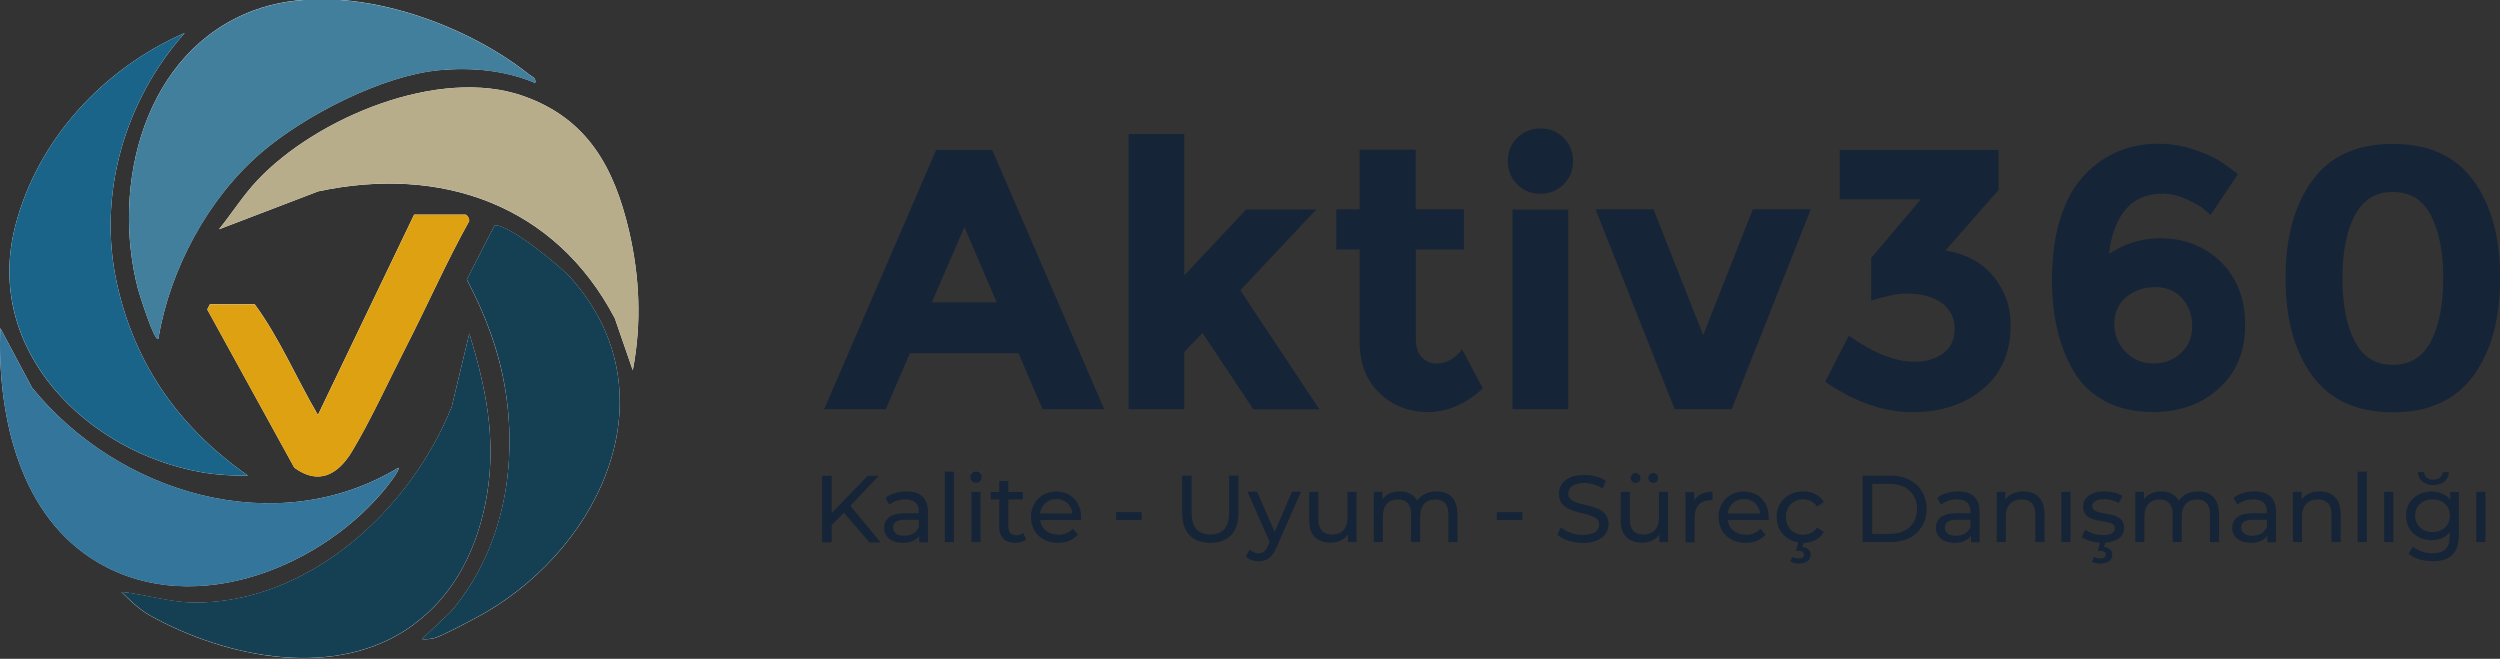
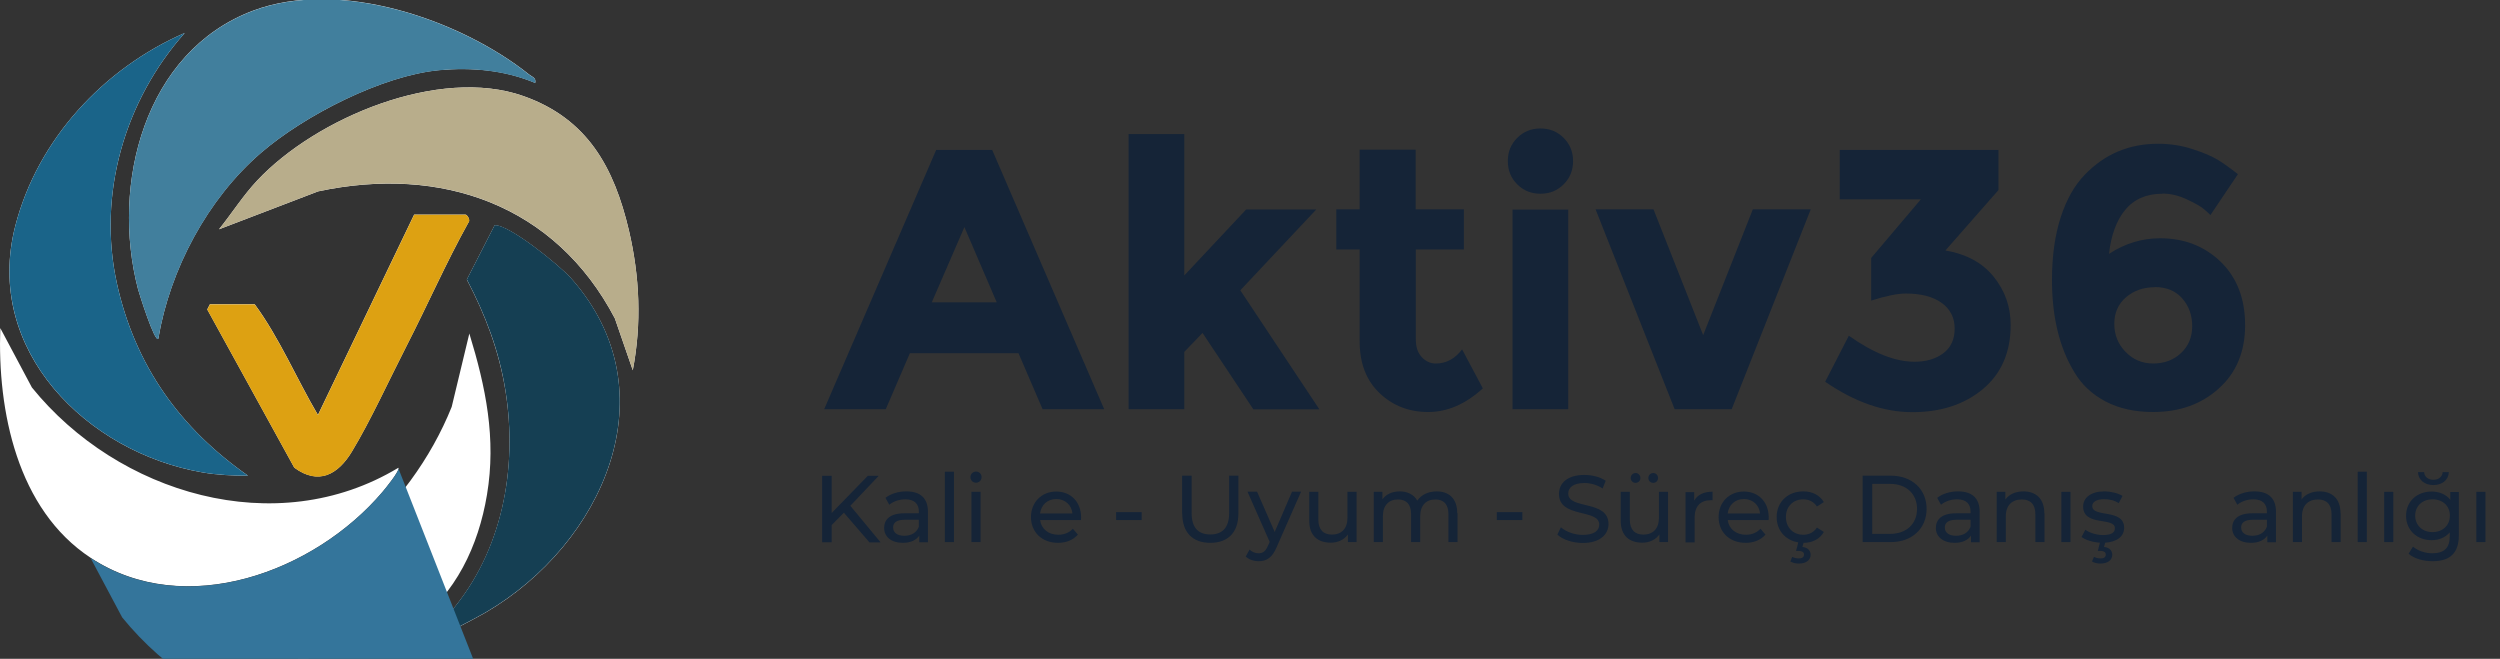
<svg xmlns="http://www.w3.org/2000/svg" id="katman_1" version="1.1" viewBox="0 0 170.08 44.82">
  <rect x="0" y="0" width="170.08" height="44.82" fill="#333333" stroke="none" />
  <defs>
    <style>
      .st0 {
        fill: #153f53;
      }

      .st1 {
        fill: #417f9d;
      }

      .st2 {
        fill: #fff;
      }

      .st3 {
        fill: #b8ad8b;
      }

      .st4 {
        fill: #152437;
      }

      .st5 {
        fill: #34759b;
      }

      .st6 {
        fill: #1a6489;
      }

      .st7 {
        fill: #dda112;
      }
    </style>
  </defs>
  <g>
    <path class="st2" d="M36.41,5.65c.08-.37-.2-.41-.41-.58C31.3,1.32,23.1-1.48,17.23.72c-7.42,2.78-9.7,11.84-7.84,18.95.07.27,1.14,3.67,1.38,3.37.79-4.71,3.35-9.52,6.99-12.65,2.95-2.54,8.25-5.26,12.13-5.62,2.21-.2,4.47,0,6.52.87ZM12.57,2.24C7.04,4.66,2.56,9.48,1.04,15.37c-2.18,8.44,4.87,15.41,12.74,16.77.98.17,2.09.23,3.09.22-4.63-3.24-7.67-7.48-8.91-13.05-1.35-6.1.53-12.48,4.61-17.07ZM43.05,25.19c.61-3.18.47-6.36-.26-9.5-1.01-4.3-2.82-7.61-7.17-9.15-5.75-2.04-14.13,1.49-18.12,5.74-.96,1.02-1.72,2.23-2.6,3.32l6.74-2.58c8.39-1.79,16.14.92,20.19,8.64l1.22,3.53ZM28.17,14.61l-6.54,13.62c-1.46-2.48-2.61-5.23-4.3-7.53h-3.05l-.18.35,5.92,10.76c1.65,1.22,2.98.47,3.92-1.09,1.26-2.08,2.59-4.99,3.73-7.21,1.42-2.77,2.68-5.64,4.19-8.36.18-.18-.09-.55-.19-.55h-3.5ZM28.7,43.48c.31.03.6,0,.9-.08.57-.17,2.84-1.38,3.46-1.74,7.94-4.65,12.66-15,5.78-22.74-.73-.82-4.22-3.67-5.19-3.59l-1.89,3.69c1.27,2.43,2.19,4.85,2.63,7.58.84,5.3-.22,10.91-3.71,15.01l-1.98,1.88ZM27.09,31.83c-8.31,5.01-19.08,1.75-24.92-5.47L.02,22.32c-.2,5.64,1.15,12.34,6.15,15.63,6.43,4.24,15.24.95,19.85-4.48.18-.21,1.23-1.49,1.08-1.65ZM28.1,42.52c2.91-2.11,4.45-5.38,5.03-8.86.64-3.83-.08-7.32-1.2-10.97l-1.2,4.99c-2.79,6.96-9.65,13.36-17.54,13.32-1.53,0-3.39-.57-4.93-.73.51.53,1.28,1.24,1.91,1.59,5.25,2.92,12.73,4.45,17.93.67Z" />
    <path class="st1" d="M36.41,5.65c-2.05-.86-4.31-1.08-6.52-.87-3.88.36-9.19,3.08-12.13,5.62-3.63,3.13-6.19,7.93-6.99,12.65-.24.31-1.31-3.1-1.38-3.37-1.86-7.12.42-16.17,7.84-18.95,5.87-2.2,14.07.6,18.77,4.35.21.17.49.2.41.58Z" />
    <path class="st3" d="M43.05,25.19l-1.22-3.53c-4.05-7.73-11.8-10.44-20.19-8.64l-6.74,2.58c.87-1.09,1.64-2.3,2.6-3.32,3.99-4.25,12.36-7.78,18.12-5.74,4.35,1.54,6.16,4.85,7.17,9.15.74,3.15.87,6.32.26,9.5Z" />
    <path class="st6" d="M12.57,2.24c-4.08,4.59-5.96,10.97-4.61,17.07,1.24,5.57,4.28,9.81,8.91,13.05-1,.01-2.11-.05-3.09-.22C5.91,30.78-1.13,23.81,1.04,15.37,2.56,9.48,7.04,4.66,12.57,2.24Z" />
    <path class="st0" d="M28.7,43.48l1.98-1.88c3.48-4.1,4.55-9.72,3.71-15.01-.43-2.73-1.36-5.15-2.63-7.58l1.89-3.69c.97-.08,4.46,2.77,5.19,3.59,6.88,7.74,2.16,18.09-5.78,22.74-.62.36-2.89,1.57-3.46,1.74-.3.09-.59.11-.9.08Z" />
-     <path class="st0" d="M28.1,42.52c-5.2,3.78-12.68,2.25-17.93-.67-.63-.35-1.39-1.06-1.91-1.59,1.54.16,3.4.72,4.93.73,7.89.04,14.74-6.36,17.54-13.32l1.2-4.99c1.12,3.65,1.84,7.14,1.2,10.97-.58,3.49-2.12,6.75-5.03,8.86Z" />
-     <path class="st5" d="M27.09,31.83c.16.16-.9,1.44-1.08,1.65-4.61,5.43-13.41,8.72-19.85,4.48C1.17,34.67-.19,27.96.02,22.32l2.15,4.04c5.85,7.21,16.62,10.47,24.92,5.47Z" />
+     <path class="st5" d="M27.09,31.83c.16.16-.9,1.44-1.08,1.65-4.61,5.43-13.41,8.72-19.85,4.48l2.15,4.04c5.85,7.21,16.62,10.47,24.92,5.47Z" />
    <path class="st7" d="M28.17,14.61h3.5c.11,0,.38.37.19.55-1.52,2.72-2.77,5.59-4.19,8.36-1.14,2.22-2.47,5.13-3.73,7.21-.95,1.56-2.27,2.31-3.92,1.09l-5.92-10.76.18-.35h3.05c1.69,2.3,2.84,5.05,4.3,7.53l6.54-13.62Z" />
  </g>
  <g>
    <g>
      <path class="st4" d="M70.93,27.84l-1.64-3.81h-7.39l-1.64,3.81h-4.19l7.62-17.64h3.81l7.62,17.64h-4.19ZM65.61,15.45l-2.22,5.12h4.42l-2.2-5.12Z" />
      <path class="st4" d="M80.57,27.84h-3.79V9.12h3.79v9.62l4.21-4.49h4.77l-5.17,5.5,5.38,8.1h-4.49l-3.46-5.2-1.24,1.29v3.91Z" />
      <path class="st4" d="M96.32,16.99v6.08c0,.52.13.93.4,1.22.27.29.59.44.96.44.71,0,1.3-.32,1.79-.96l1.41,2.65c-1.18,1.08-2.42,1.61-3.72,1.61s-2.41-.43-3.31-1.29-1.35-2.03-1.35-3.51v-6.26h-1.59v-2.73h1.59v-4.06h3.81v4.06h3.28v2.73h-3.28Z" />
      <path class="st4" d="M103.22,12.54c-.43-.43-.64-.95-.64-1.58s.21-1.15.64-1.58c.43-.43.95-.64,1.58-.64s1.15.21,1.58.64c.43.43.64.96.64,1.58s-.21,1.15-.64,1.58c-.43.43-.95.64-1.58.64s-1.15-.21-1.58-.64ZM106.69,27.84h-3.79v-13.58h3.79v13.58Z" />
      <path class="st4" d="M113.93,27.84l-5.38-13.6h3.94l3.38,8.56,3.38-8.56h3.94l-5.38,13.6h-3.89Z" />
      <path class="st4" d="M125.16,13.56v-3.36h10.8v2.73l-3.61,4.11c1.41.24,2.51.83,3.28,1.78.77.95,1.16,2.05,1.16,3.29,0,1.85-.63,3.3-1.88,4.35-1.25,1.05-2.86,1.58-4.81,1.58s-3.93-.69-5.93-2.07l1.61-3.13c1.67,1.18,3.15,1.77,4.47,1.77.79,0,1.44-.19,1.96-.58s.77-.95.77-1.68-.29-1.31-.88-1.74c-.59-.43-1.41-.64-2.45-.64-.56,0-1.34.16-2.35.48v-2.9l3.38-3.99h-5.53Z" />
      <path class="st4" d="M147.12,13.18c-1.09,0-1.94.37-2.54,1.1-.6.73-.96,1.73-1.1,2.99,1.09-.71,2.25-1.06,3.48-1.06,1.65,0,3.02.54,4.13,1.61,1.1,1.08,1.65,2.51,1.65,4.3s-.59,3.23-1.78,4.3c-1.19,1.08-2.68,1.61-4.48,1.61-1.25,0-2.33-.24-3.24-.72s-1.63-1.15-2.13-2.01c-1.01-1.67-1.51-3.75-1.51-6.26,0-1.61.2-3.03.59-4.25.4-1.22.94-2.18,1.63-2.89,1.35-1.41,3.01-2.12,5-2.12.82,0,1.61.12,2.36.37.75.24,1.32.49,1.73.74.4.25.85.57,1.34.96l-1.87,2.78c-.1-.1-.25-.24-.44-.4-.19-.17-.58-.39-1.15-.66-.57-.27-1.13-.4-1.67-.4ZM146.6,19.54c-.78,0-1.44.23-1.97.69-.53.46-.79,1.06-.79,1.8s.25,1.38.76,1.9c.5.53,1.14.8,1.89.8s1.39-.24,1.89-.71c.5-.47.76-1.08.76-1.83s-.23-1.38-.68-1.89c-.45-.51-1.07-.77-1.86-.77Z" />
-       <path class="st4" d="M162.79,28.05c-2.44,0-4.26-.83-5.48-2.49-1.21-1.66-1.82-3.87-1.82-6.64s.61-4.98,1.82-6.64c1.21-1.66,3.04-2.49,5.48-2.49s4.26.83,5.48,2.49c1.21,1.66,1.82,3.87,1.82,6.64s-.61,4.98-1.82,6.64c-1.21,1.66-3.04,2.49-5.48,2.49ZM160.19,14.67c-.56,1.08-.83,2.5-.83,4.27s.28,3.19.83,4.27c.56,1.08,1.42,1.61,2.6,1.61s2.04-.54,2.6-1.61c.56-1.08.83-2.5.83-4.27s-.28-3.19-.83-4.27c-.55-1.08-1.42-1.61-2.6-1.61s-2.04.54-2.6,1.61Z" />
    </g>
    <g>
      <path class="st4" d="M57.41,34.88l-.83.84v1.17h-.65v-4.52h.65v2.53l2.46-2.53h.74l-1.93,2.04,2.06,2.49h-.76l-1.73-2.01Z" />
      <path class="st4" d="M63.13,34.82v2.07h-.59v-.45c-.21.31-.59.49-1.12.49-.78,0-1.27-.41-1.27-1.01,0-.55.36-1,1.38-1h.98v-.12c0-.52-.3-.83-.92-.83-.41,0-.82.14-1.09.37l-.26-.47c.36-.28.87-.44,1.42-.44.94,0,1.47.45,1.47,1.39ZM62.51,35.84v-.48h-.96c-.61,0-.79.24-.79.53,0,.34.28.56.76.56s.83-.21.99-.61Z" />
      <path class="st4" d="M64.28,32.09h.62v4.79h-.62v-4.79Z" />
      <path class="st4" d="M66.02,32.46c0-.21.17-.38.38-.38s.38.17.38.38-.17.38-.38.38-.38-.16-.38-.38ZM66.09,33.46h.62v3.42h-.62v-3.42Z" />
-       <path class="st4" d="M69.82,36.69c-.19.16-.47.24-.75.24-.69,0-1.09-.38-1.09-1.07v-1.88h-.58v-.51h.58v-.75h.62v.75h.98v.51h-.98v1.86c0,.37.19.58.54.58.18,0,.35-.06.48-.16l.19.45Z" />
      <path class="st4" d="M73.54,35.38h-2.78c.08.6.56,1,1.24,1,.4,0,.74-.14.99-.41l.34.4c-.31.36-.78.56-1.35.56-1.1,0-1.84-.73-1.84-1.75s.73-1.74,1.72-1.74,1.69.71,1.69,1.76c0,.05,0,.13-.01.19ZM70.76,34.93h2.2c-.06-.58-.5-.98-1.1-.98s-1.03.4-1.1.98Z" />
      <path class="st4" d="M75.93,34.84h1.74v.54h-1.74v-.54Z" />
      <path class="st4" d="M80.42,34.93v-2.57h.65v2.55c0,1,.46,1.45,1.27,1.45s1.28-.45,1.28-1.45v-2.55h.63v2.57c0,1.31-.72,2-1.91,2s-1.91-.69-1.91-2Z" />
      <path class="st4" d="M88.51,33.46l-1.66,3.77c-.3.72-.7.95-1.22.95-.33,0-.67-.11-.88-.32l.26-.47c.17.16.38.25.61.25.3,0,.48-.13.65-.53l.11-.24-1.51-3.42h.65l1.2,2.74,1.18-2.74h.61Z" />
      <path class="st4" d="M92.29,33.46v3.42h-.59v-.52c-.25.36-.68.56-1.16.56-.89,0-1.47-.48-1.47-1.49v-1.97h.62v1.9c0,.67.34,1.01.92,1.01.65,0,1.06-.4,1.06-1.14v-1.77h.62Z" />
      <path class="st4" d="M99.16,34.91v1.97h-.62v-1.9c0-.67-.32-1-.89-1-.62,0-1.03.39-1.03,1.14v1.76h-.62v-1.9c0-.67-.32-1-.89-1-.62,0-1.03.39-1.03,1.14v1.76h-.62v-3.42h.59v.51c.25-.35.67-.54,1.18-.54s.96.21,1.19.63c.26-.39.74-.63,1.32-.63.83,0,1.4.48,1.4,1.49Z" />
      <path class="st4" d="M101.83,34.84h1.74v.54h-1.74v-.54Z" />
      <path class="st4" d="M105.95,36.37l.24-.5c.34.3.91.52,1.49.52.78,0,1.12-.3,1.12-.7,0-1.1-2.74-.41-2.74-2.09,0-.7.54-1.29,1.73-1.29.53,0,1.08.14,1.45.4l-.21.52c-.39-.25-.84-.37-1.24-.37-.77,0-1.1.32-1.1.72,0,1.1,2.74.41,2.74,2.07,0,.69-.56,1.29-1.75,1.29-.69,0-1.37-.23-1.73-.57Z" />
      <path class="st4" d="M113.48,33.46v3.42h-.59v-.52c-.25.36-.68.56-1.16.56-.89,0-1.47-.48-1.47-1.49v-1.97h.62v1.9c0,.67.34,1.01.92,1.01.65,0,1.06-.4,1.06-1.14v-1.77h.62ZM110.94,32.52c0-.19.15-.34.33-.34s.33.14.33.34-.15.33-.33.33-.33-.14-.33-.33ZM112.14,32.52c0-.19.15-.34.33-.34s.33.14.33.34-.15.33-.33.33-.33-.14-.33-.33Z" />
      <path class="st4" d="M116.51,33.43v.6c-.05,0-.1,0-.14,0-.67,0-1.08.41-1.08,1.16v1.71h-.62v-3.42h.59v.58c.22-.4.65-.61,1.25-.61Z" />
      <path class="st4" d="M120.32,35.38h-2.78c.08.6.56,1,1.24,1,.4,0,.74-.14.99-.41l.34.4c-.31.36-.78.56-1.35.56-1.1,0-1.84-.73-1.84-1.75s.73-1.74,1.72-1.74,1.69.71,1.69,1.76c0,.05,0,.13-.01.19ZM117.54,34.93h2.2c-.06-.58-.5-.98-1.1-.98s-1.03.4-1.1.98Z" />
      <path class="st4" d="M123.61,35.89l.47.3c-.27.48-.78.74-1.38.74l-.08.28c.37.04.56.25.56.54,0,.36-.32.59-.8.59-.23,0-.41-.05-.58-.14l.13-.32c.14.08.28.11.44.11.25,0,.36-.1.36-.26,0-.15-.11-.25-.37-.25h-.17l.15-.58c-.87-.14-1.47-.81-1.47-1.73,0-1.02.76-1.74,1.81-1.74.61,0,1.12.25,1.4.73l-.47.3c-.22-.34-.56-.49-.93-.49-.67,0-1.18.47-1.18,1.2s.5,1.21,1.18,1.21c.37,0,.71-.15.93-.49Z" />
      <path class="st4" d="M126.72,32.36h1.91c1.45,0,2.44.92,2.44,2.26s-.99,2.26-2.44,2.26h-1.91v-4.52ZM128.59,36.32c1.12,0,1.83-.69,1.83-1.7s-.72-1.7-1.83-1.7h-1.22v3.4h1.22Z" />
      <path class="st4" d="M134.68,34.82v2.07h-.59v-.45c-.21.31-.59.49-1.12.49-.77,0-1.27-.41-1.27-1.01,0-.55.36-1,1.38-1h.98v-.12c0-.52-.3-.83-.92-.83-.41,0-.82.14-1.09.37l-.26-.47c.36-.28.87-.44,1.42-.44.94,0,1.47.45,1.47,1.39ZM134.06,35.84v-.48h-.96c-.61,0-.79.24-.79.53,0,.34.28.56.76.56s.83-.21.99-.61Z" />
      <path class="st4" d="M139.09,34.91v1.97h-.62v-1.9c0-.67-.34-1-.92-1-.66,0-1.09.39-1.09,1.14v1.76h-.62v-3.42h.59v.52c.25-.35.69-.55,1.23-.55.83,0,1.42.48,1.42,1.49Z" />
      <path class="st4" d="M140.24,33.46h.62v3.42h-.62v-3.42Z" />
      <path class="st4" d="M143.22,36.92l-.08.29c.38.04.56.25.56.54,0,.36-.32.59-.8.59-.23,0-.41-.05-.58-.14l.14-.32c.14.08.28.11.44.11.25,0,.36-.1.36-.26,0-.15-.11-.25-.37-.25h-.17l.14-.56c-.51-.03-.99-.19-1.25-.39l.26-.49c.29.21.76.36,1.2.36.58,0,.81-.17.81-.47,0-.77-2.16-.1-2.16-1.47,0-.61.55-1.03,1.43-1.03.45,0,.95.12,1.25.31l-.26.49c-.31-.2-.65-.27-.99-.27-.54,0-.81.2-.81.47,0,.81,2.17.15,2.17,1.48,0,.58-.49.96-1.29,1.01Z" />
-       <path class="st4" d="M150.97,34.91v1.97h-.62v-1.9c0-.67-.32-1-.89-1-.62,0-1.03.39-1.03,1.14v1.76h-.62v-1.9c0-.67-.32-1-.89-1-.62,0-1.03.39-1.03,1.14v1.76h-.62v-3.42h.59v.51c.25-.35.67-.54,1.18-.54s.96.21,1.19.63c.26-.39.74-.63,1.32-.63.83,0,1.4.48,1.4,1.49Z" />
      <path class="st4" d="M154.84,34.82v2.07h-.59v-.45c-.21.31-.59.49-1.12.49-.77,0-1.27-.41-1.27-1.01,0-.55.36-1,1.38-1h.98v-.12c0-.52-.3-.83-.92-.83-.41,0-.82.14-1.09.37l-.26-.47c.36-.28.87-.44,1.42-.44.94,0,1.47.45,1.47,1.39ZM154.22,35.84v-.48h-.96c-.61,0-.79.24-.79.53,0,.34.28.56.76.56s.83-.21.99-.61Z" />
      <path class="st4" d="M159.24,34.91v1.97h-.62v-1.9c0-.67-.34-1-.92-1-.66,0-1.09.39-1.09,1.14v1.76h-.62v-3.42h.59v.52c.25-.35.69-.55,1.23-.55.83,0,1.42.48,1.42,1.49Z" />
      <path class="st4" d="M160.4,32.09h.62v4.79h-.62v-4.79Z" />
      <path class="st4" d="M162.2,33.46h.62v3.42h-.62v-3.42Z" />
      <path class="st4" d="M167.28,33.46v2.96c0,1.21-.61,1.76-1.78,1.76-.63,0-1.26-.17-1.64-.51l.3-.48c.32.27.81.45,1.32.45.81,0,1.18-.37,1.18-1.15v-.27c-.3.35-.74.53-1.23.53-.99,0-1.74-.67-1.74-1.66s.75-1.65,1.74-1.65c.51,0,.98.19,1.27.56v-.53h.59ZM166.67,35.08c0-.67-.49-1.11-1.18-1.11s-1.18.45-1.18,1.11.49,1.12,1.18,1.12,1.18-.46,1.18-1.12ZM164.5,32.12h.42c.01.32.28.52.63.52s.61-.2.63-.52h.42c-.02.54-.46.88-1.05.88s-1.03-.34-1.05-.88Z" />
      <path class="st4" d="M168.47,33.46h.62v3.42h-.62v-3.42Z" />
    </g>
  </g>
</svg>